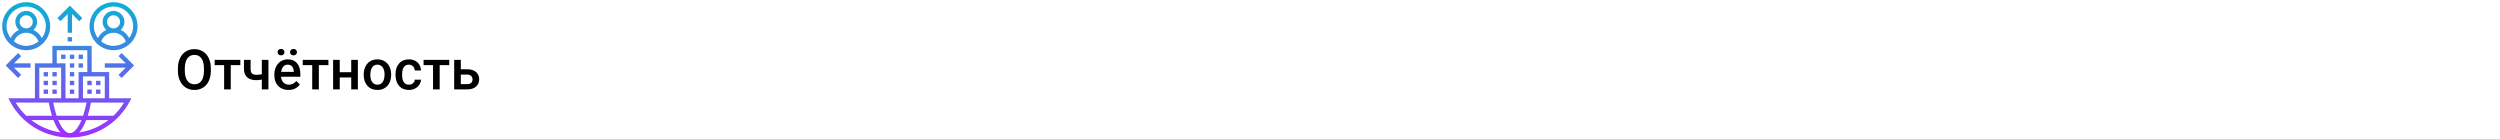
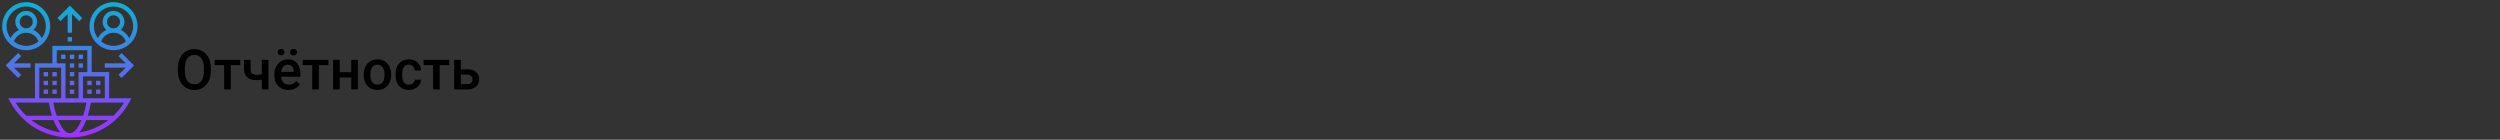
<svg xmlns="http://www.w3.org/2000/svg" width="1342" height="75" viewBox="0 0 1342 75" fill="none">
  <rect x="0" y="0" width="1342" height="75" fill="#333333" stroke="none" />
  <g clip-path="url(#clip0)">
-     <rect width="1342" height="75" fill="white" />
    <path d="M113.189 37.893C113.189 39.982 112.828 41.818 112.105 43.4C111.383 44.973 110.348 46.184 109 47.033C107.662 47.873 106.119 48.293 104.371 48.293C102.643 48.293 101.1 47.873 99.742 47.033C98.394 46.184 97.35 44.977 96.607 43.415C95.875 41.852 95.504 40.051 95.494 38.01V36.809C95.494 34.728 95.86 32.893 96.593 31.301C97.335 29.709 98.375 28.493 99.713 27.653C101.061 26.804 102.604 26.379 104.342 26.379C106.08 26.379 107.618 26.799 108.956 27.639C110.304 28.469 111.344 29.67 112.076 31.242C112.809 32.805 113.18 34.626 113.189 36.706V37.893ZM109.483 36.779C109.483 34.416 109.034 32.605 108.136 31.345C107.247 30.085 105.982 29.455 104.342 29.455C102.74 29.455 101.485 30.085 100.577 31.345C99.679 32.595 99.22 34.367 99.2 36.662V37.893C99.2 40.236 99.654 42.048 100.562 43.327C101.48 44.606 102.75 45.246 104.371 45.246C106.012 45.246 107.271 44.621 108.15 43.371C109.039 42.121 109.483 40.295 109.483 37.893V36.779ZM129.01 34.977H123.868V48H120.309V34.977H115.226V32.15H129.01V34.977ZM144.098 48H140.538V42.712C139.62 42.927 138.653 43.034 137.638 43.034C135.47 43.034 133.814 42.517 132.672 41.481C131.529 40.437 130.958 38.942 130.958 36.999V32.136H134.518V36.999C134.518 38.151 134.771 38.967 135.279 39.445C135.797 39.924 136.583 40.163 137.638 40.163C138.595 40.163 139.562 40.051 140.538 39.826V32.15H144.098V48ZM154.864 48.293C152.608 48.293 150.777 47.585 149.371 46.169C147.975 44.743 147.276 42.849 147.276 40.485V40.046C147.276 38.464 147.579 37.053 148.185 35.812C148.8 34.562 149.659 33.591 150.763 32.898C151.866 32.204 153.097 31.857 154.454 31.857C156.612 31.857 158.277 32.546 159.449 33.923C160.631 35.3 161.222 37.248 161.222 39.768V41.203H150.865C150.973 42.512 151.407 43.547 152.169 44.309C152.94 45.07 153.907 45.451 155.069 45.451C156.7 45.451 158.028 44.792 159.054 43.474L160.973 45.305C160.338 46.252 159.488 46.989 158.424 47.517C157.369 48.034 156.183 48.293 154.864 48.293ZM154.439 34.714C153.463 34.714 152.672 35.056 152.066 35.739C151.471 36.423 151.09 37.375 150.924 38.596H157.706V38.332C157.628 37.141 157.311 36.242 156.754 35.637C156.197 35.022 155.426 34.714 154.439 34.714ZM149.005 27.99C149.005 27.502 149.166 27.092 149.488 26.76C149.82 26.428 150.274 26.262 150.851 26.262C151.427 26.262 151.881 26.428 152.213 26.76C152.545 27.092 152.711 27.502 152.711 27.99C152.711 28.479 152.545 28.889 152.213 29.221C151.881 29.553 151.427 29.719 150.851 29.719C150.274 29.719 149.82 29.553 149.488 29.221C149.166 28.889 149.005 28.479 149.005 27.99ZM155.699 28.005C155.699 27.517 155.86 27.106 156.183 26.774C156.515 26.442 156.969 26.276 157.545 26.276C158.121 26.276 158.575 26.442 158.907 26.774C159.239 27.106 159.405 27.517 159.405 28.005C159.405 28.493 159.239 28.903 158.907 29.235C158.575 29.567 158.121 29.733 157.545 29.733C156.969 29.733 156.515 29.567 156.183 29.235C155.86 28.903 155.699 28.493 155.699 28.005ZM176.295 34.977H171.153V48H167.594V34.977H162.511V32.15H176.295V34.977ZM192.101 48H188.541V41.599H182.374V48H178.814V32.15H182.374V38.757H188.541V32.15H192.101V48ZM195.235 39.929C195.235 38.376 195.543 36.98 196.158 35.739C196.773 34.489 197.638 33.532 198.751 32.868C199.864 32.194 201.144 31.857 202.589 31.857C204.728 31.857 206.461 32.546 207.789 33.923C209.127 35.3 209.85 37.126 209.957 39.401L209.972 40.236C209.972 41.799 209.669 43.195 209.063 44.426C208.468 45.656 207.608 46.608 206.485 47.282C205.372 47.956 204.083 48.293 202.618 48.293C200.382 48.293 198.59 47.551 197.242 46.066C195.904 44.572 195.235 42.585 195.235 40.105V39.929ZM198.795 40.236C198.795 41.867 199.132 43.147 199.806 44.074C200.479 44.992 201.417 45.451 202.618 45.451C203.819 45.451 204.752 44.982 205.416 44.045C206.09 43.107 206.427 41.735 206.427 39.929C206.427 38.327 206.08 37.058 205.387 36.12C204.703 35.183 203.771 34.714 202.589 34.714C201.427 34.714 200.504 35.178 199.82 36.105C199.137 37.023 198.795 38.4 198.795 40.236ZM219.493 45.451C220.382 45.451 221.119 45.192 221.705 44.675C222.291 44.157 222.604 43.518 222.643 42.756H225.997C225.958 43.742 225.65 44.665 225.074 45.524C224.498 46.374 223.717 47.048 222.73 47.546C221.744 48.044 220.68 48.293 219.537 48.293C217.32 48.293 215.562 47.575 214.264 46.14C212.965 44.704 212.315 42.722 212.315 40.192V39.826C212.315 37.414 212.96 35.485 214.249 34.04C215.538 32.585 217.296 31.857 219.522 31.857C221.407 31.857 222.94 32.409 224.122 33.513C225.313 34.606 225.938 36.047 225.997 37.834H222.643C222.604 36.926 222.291 36.179 221.705 35.593C221.129 35.007 220.392 34.714 219.493 34.714C218.341 34.714 217.452 35.134 216.827 35.974C216.202 36.804 215.885 38.068 215.875 39.768V40.339C215.875 42.058 216.183 43.342 216.798 44.191C217.423 45.031 218.321 45.451 219.493 45.451ZM241.158 34.977H236.017V48H232.457V34.977H227.374V32.15H241.158V34.977ZM247.369 37.19H250.855C252.154 37.19 253.287 37.414 254.254 37.863C255.221 38.312 255.953 38.942 256.451 39.753C256.959 40.563 257.213 41.506 257.213 42.58C257.213 44.211 256.637 45.52 255.484 46.506C254.332 47.492 252.799 47.99 250.885 48H243.81V32.15H247.369V37.19ZM247.369 40.046V45.158H250.841C251.71 45.158 252.394 44.943 252.892 44.514C253.399 44.074 253.653 43.454 253.653 42.653C253.653 41.852 253.404 41.223 252.906 40.764C252.418 40.295 251.754 40.056 250.914 40.046H247.369Z" fill="black" />
    <path d="M28.125 33.984H18.75V52.734H4.461L5.371 54.455C11.691 66.404 24.001 73.828 37.5 73.828C50.999 73.828 63.309 66.404 69.629 54.455L70.539 52.734H58.594V38.672H49.219V24.609H28.125V33.984ZM21.094 36.328H32.812V52.734H21.094V36.328ZM37.5 71.484C35.304 71.484 33.087 68.863 31.26 64.453H43.74C41.913 68.863 39.696 71.484 37.5 71.484ZM46.277 64.453H58.193C53.668 67.931 48.303 70.235 42.557 71.094C43.936 69.513 45.191 67.277 46.277 64.453V64.453ZM32.444 71.094C26.698 70.234 21.333 67.93 16.808 64.453H28.723C29.809 67.277 31.064 69.513 32.444 71.094ZM30.383 62.109C29.682 60.034 29.062 57.673 28.552 55.078H35.156H42.188H46.447C45.936 57.673 45.318 60.034 44.616 62.109H30.383ZM8.416 55.078H18.75H26.167C26.655 57.657 27.237 60.013 27.902 62.109H14.066C11.907 60.05 10 57.698 8.416 55.078ZM66.584 55.078C65 57.698 63.091 60.05 60.933 62.109H47.096C47.762 60.013 48.343 57.657 48.832 55.078H58.594H66.584ZM56.25 52.734H44.531V41.016H56.25V52.734ZM46.875 26.953V38.672H42.188V52.734H35.156V33.984H30.469V26.953H46.875ZM14.062 1.172C6.955 1.172 1.172 6.955 1.172 14.062C1.172 21.17 6.955 26.953 14.062 26.953C21.17 26.953 26.953 21.17 26.953 14.062C26.953 6.955 21.17 1.172 14.062 1.172ZM7.463 22.276C8.443 19.486 11.054 17.578 14.062 17.578C17.071 17.578 19.682 19.486 20.663 22.276C18.853 23.733 16.56 24.609 14.062 24.609C11.565 24.609 9.272 23.733 7.463 22.276V22.276ZM10.547 11.719C10.547 9.78 12.124 8.203 14.062 8.203C16.001 8.203 17.578 9.78 17.578 11.719C17.578 13.657 16.001 15.234 14.062 15.234C12.124 15.234 10.547 13.657 10.547 11.719ZM22.445 20.438C21.482 18.491 19.886 16.957 17.944 16.075C19.147 15.001 19.922 13.456 19.922 11.719C19.922 8.488 17.293 5.859 14.062 5.859C10.832 5.859 8.203 8.488 8.203 11.719C8.203 13.456 8.978 15.001 10.181 16.075C8.239 16.957 6.643 18.491 5.68 20.438C4.329 18.665 3.516 16.459 3.516 14.062C3.516 8.246 8.248 3.516 14.062 3.516C19.877 3.516 24.609 8.246 24.609 14.062C24.609 16.459 23.796 18.665 22.445 20.438V20.438ZM60.938 1.172C53.83 1.172 48.047 6.955 48.047 14.062C48.047 21.17 53.83 26.953 60.938 26.953C68.045 26.953 73.828 21.17 73.828 14.062C73.828 6.955 68.045 1.172 60.938 1.172ZM54.337 22.276C55.318 19.486 57.929 17.578 60.938 17.578C63.946 17.578 66.557 19.486 67.537 22.276C65.728 23.733 63.435 24.609 60.938 24.609C58.44 24.609 56.147 23.733 54.337 22.276ZM57.422 11.719C57.422 9.78 58.999 8.203 60.938 8.203C62.876 8.203 64.453 9.78 64.453 11.719C64.453 13.657 62.876 15.234 60.938 15.234C58.999 15.234 57.422 13.657 57.422 11.719ZM69.32 20.438C68.357 18.491 66.76 16.957 64.819 16.075C66.022 15.001 66.797 13.456 66.797 11.719C66.797 8.488 64.168 5.859 60.938 5.859C57.707 5.859 55.078 8.488 55.078 11.719C55.078 13.456 55.853 15.001 57.056 16.075C55.114 16.957 53.518 18.491 52.555 20.438C51.204 18.665 50.391 16.459 50.391 14.062C50.391 8.246 55.123 3.516 60.938 3.516C66.752 3.516 71.484 8.246 71.484 14.062C71.484 16.459 70.671 18.665 69.32 20.438ZM38.672 17.578H36.328V7.516L32.469 11.375L30.812 9.718L37.5 3.03L44.188 9.718L42.531 11.375L38.672 7.516V17.578ZM36.328 19.922H38.672V22.266H36.328V19.922ZM56.25 33.984H67.484L63.625 30.125L65.282 28.468L71.969 35.156L65.282 41.844L63.625 40.187L67.484 36.328H56.25V33.984ZM11.375 30.125L7.516 33.984H16.406V36.328H7.516L11.375 40.187L9.718 41.844L3.03 35.156L9.718 28.468L11.375 30.125ZM39.844 45.703H37.5V43.359H39.844V45.703ZM39.844 50.391H37.5V48.047H39.844V50.391ZM39.844 36.328H37.5V33.984H39.844V36.328ZM39.844 31.641H37.5V29.297H39.844V31.641ZM39.844 41.016H37.5V38.672H39.844V41.016ZM44.531 36.328H42.188V33.984H44.531V36.328ZM44.531 31.641H42.188V29.297H44.531V31.641ZM35.156 31.641H32.812V29.297H35.156V31.641ZM23.438 38.672H25.781V41.016H23.438V38.672ZM28.125 38.672H30.469V41.016H28.125V38.672ZM28.125 43.359H30.469V45.703H28.125V43.359ZM23.438 43.359H25.781V45.703H23.438V43.359ZM28.125 48.047H30.469V50.391H28.125V48.047ZM23.438 48.047H25.781V50.391H23.438V48.047ZM53.906 45.703H51.562V43.359H53.906V45.703ZM49.219 45.703H46.875V43.359H49.219V45.703ZM49.219 50.391H46.875V48.047H49.219V50.391ZM53.906 50.391H51.562V48.047H53.906V50.391Z" fill="url(#paint0_linear)" />
  </g>
  <defs>
    <linearGradient id="paint0_linear" x1="37.5" y1="73.828" x2="37.5" y2="1.172" gradientUnits="userSpaceOnUse">
      <stop stop-color="#9F2FFF" />
      <stop offset="1" stop-color="#0BB1D3" />
    </linearGradient>
    <clipPath id="clip0">
      <rect width="1342" height="75" fill="white" />
    </clipPath>
  </defs>
</svg>